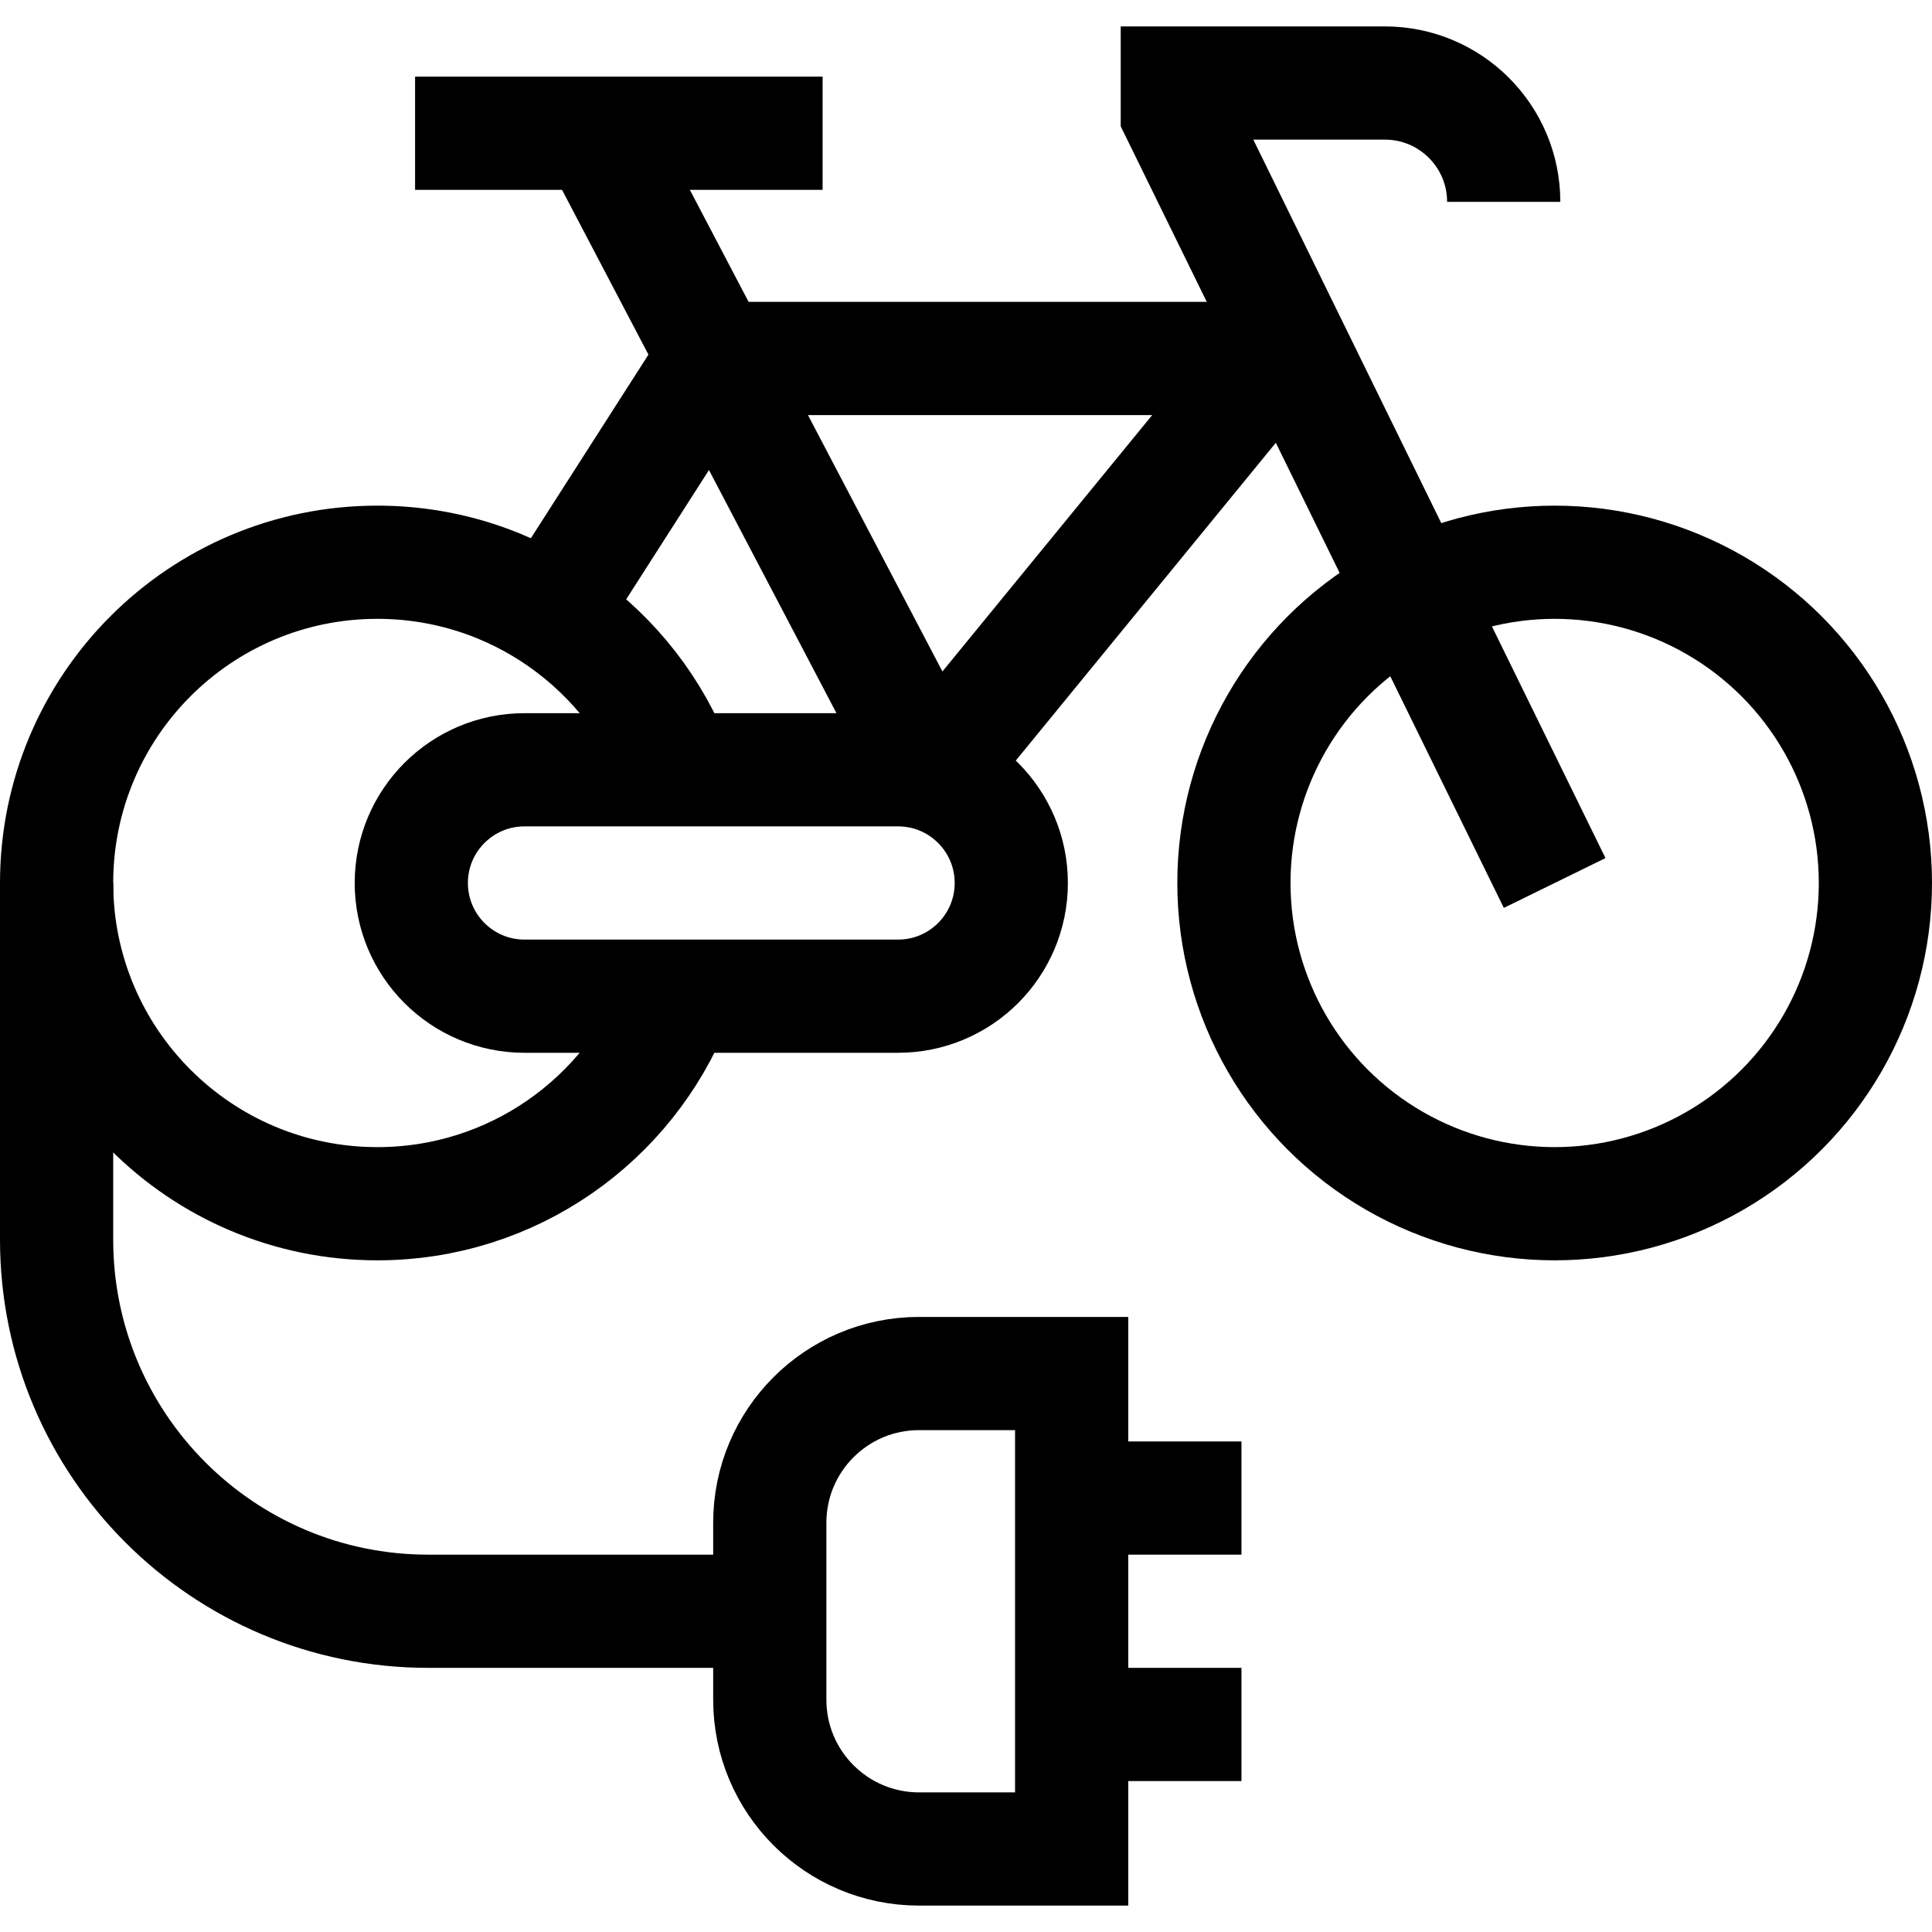
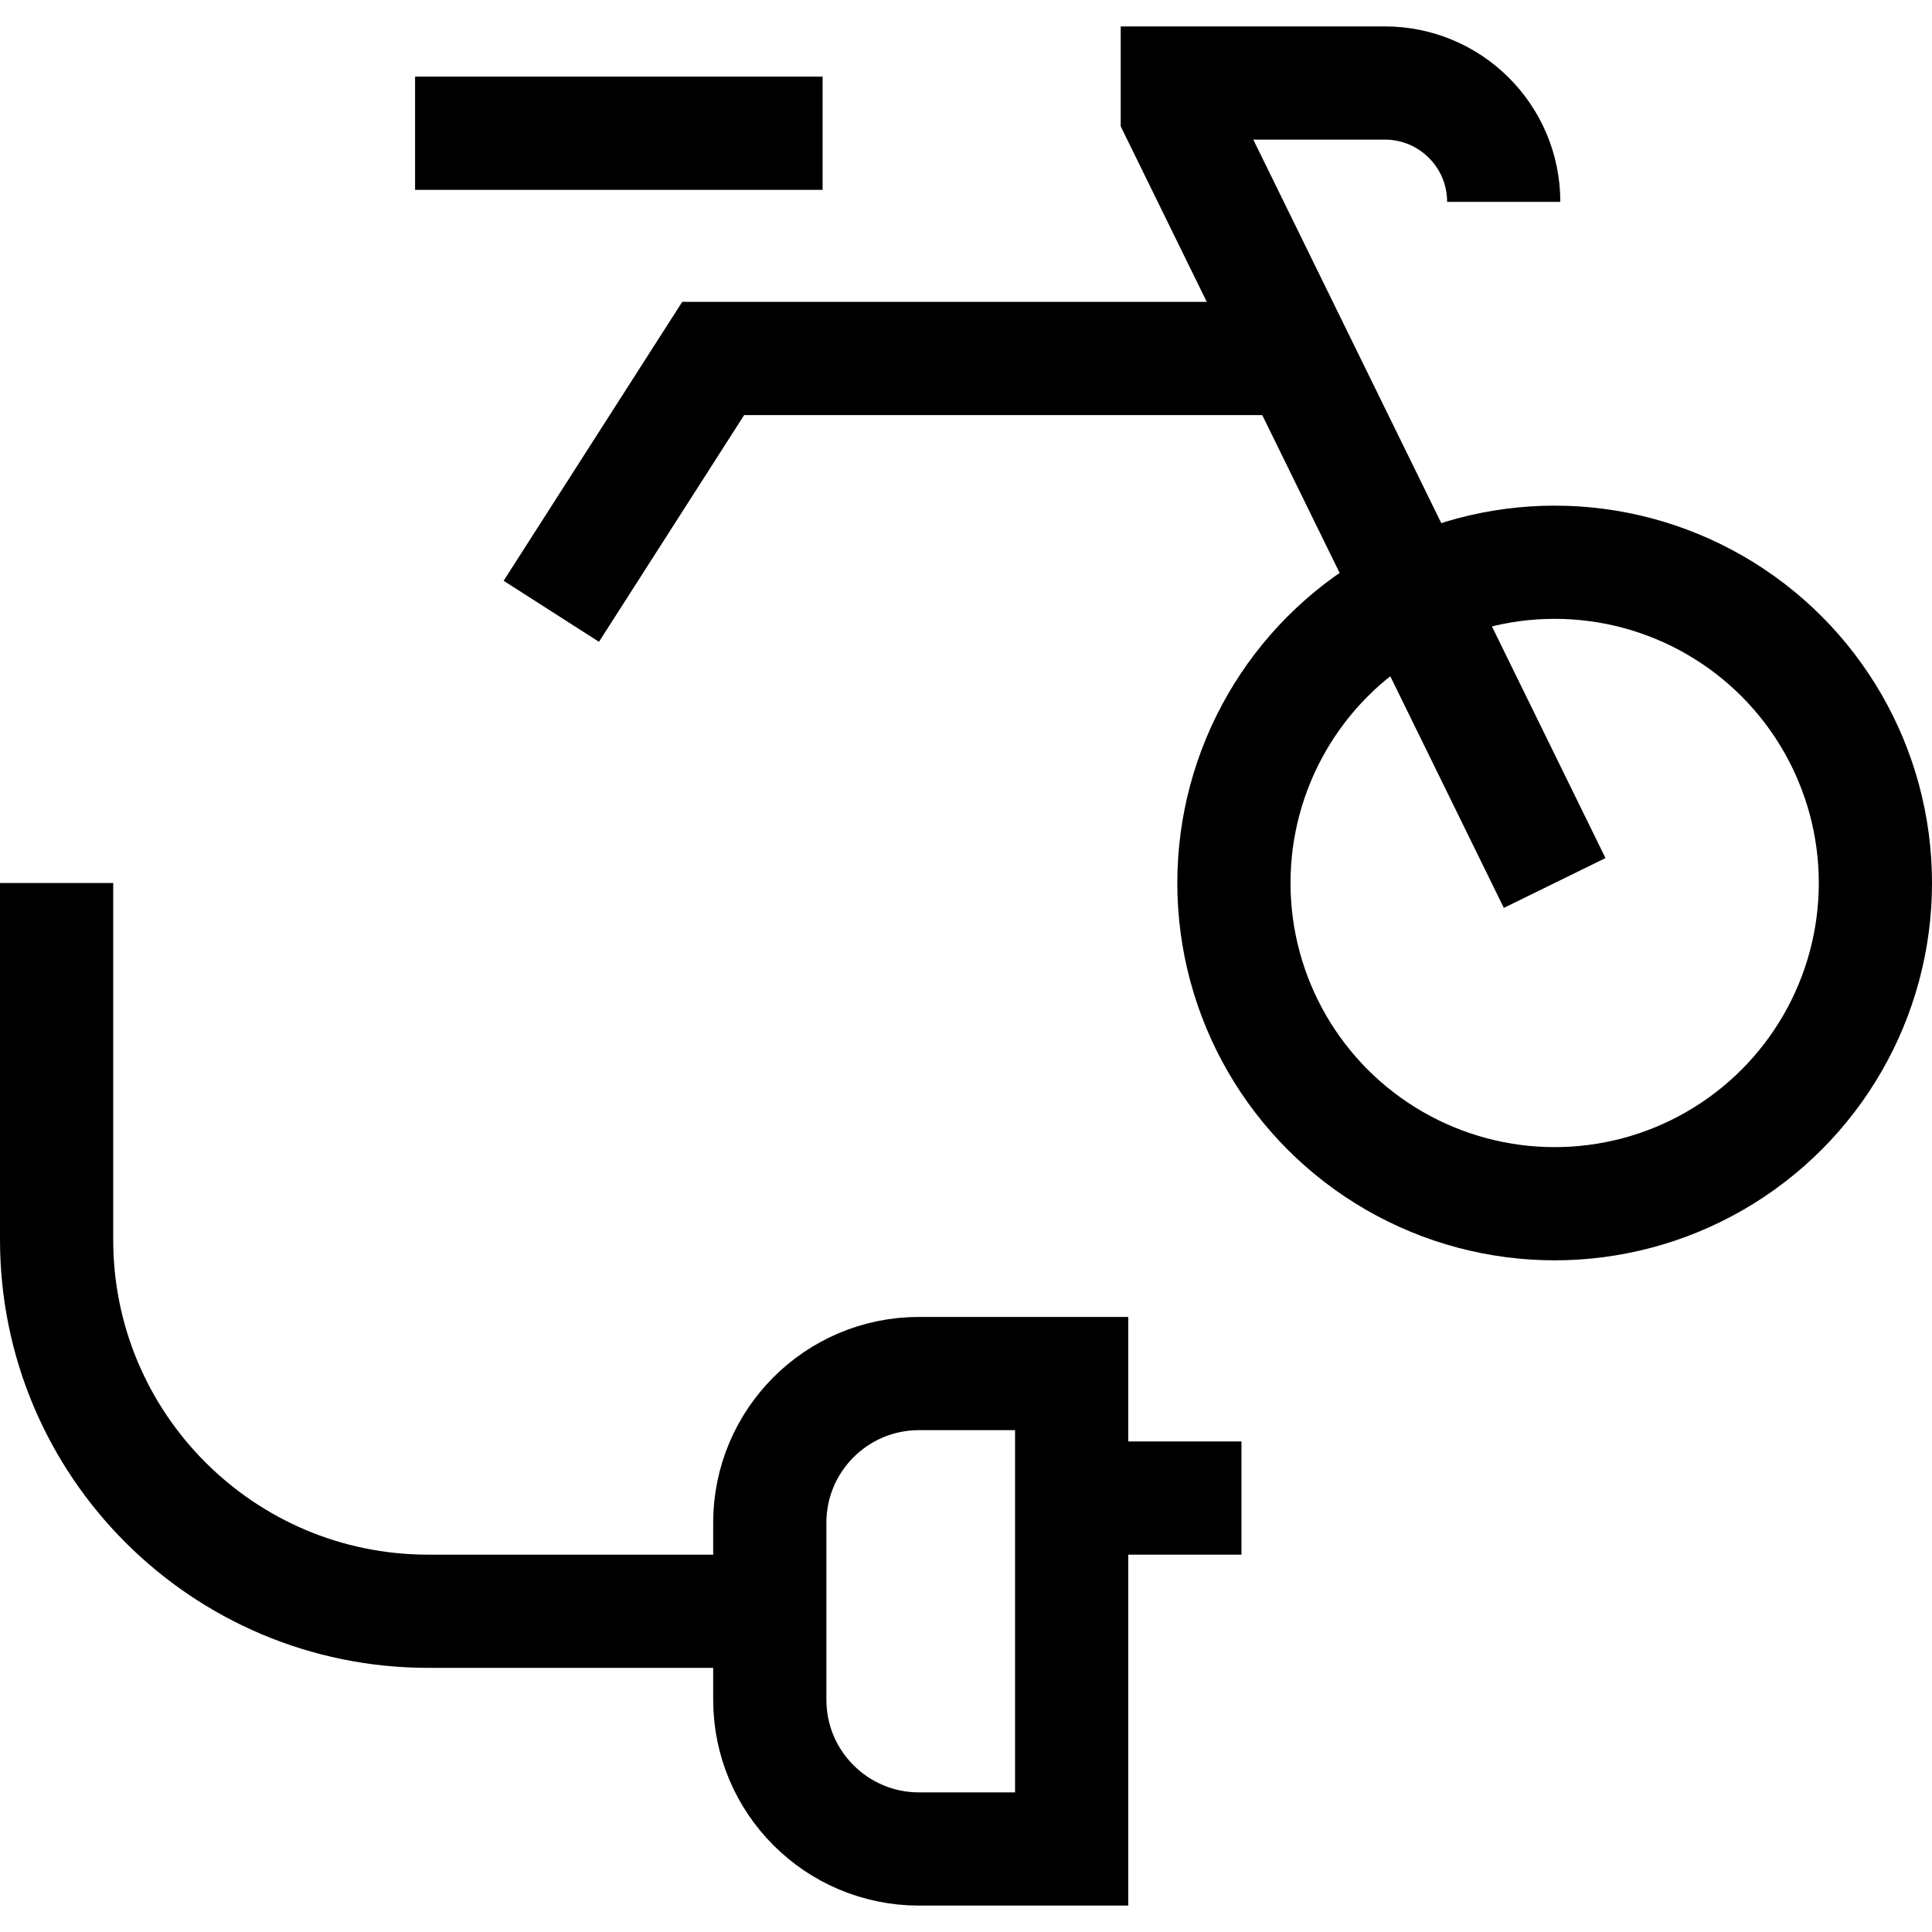
<svg xmlns="http://www.w3.org/2000/svg" version="1.1" id="Capa_1" x="0px" y="0px" viewBox="0 0 512 512" style="enable-background:new 0 0 512 512;" xml:space="preserve" width="512" height="512">
  <g>
    <path style="fill:none;stroke:#000000;stroke-width:30;stroke-miterlimit:10;" d="M15,234v94.52C15,382.909,59.091,427,113.48,427&#10;&#09;&#09;H204" />
    <path style="fill:none;stroke:#000000;stroke-width:30;stroke-miterlimit:10;" d="M284,490h-40.448&#10;&#09;&#09;C221.708,490,204,472.292,204,450.448v-46.897C204,381.708,221.708,364,243.552,364H284V490z" />
    <line style="fill:none;stroke:#000000;stroke-width:30;stroke-miterlimit:10;" x1="284" y1="397" x2="329" y2="397" />
-     <line style="fill:none;stroke:#000000;stroke-width:30;stroke-miterlimit:10;" x1="284" y1="457" x2="329" y2="457" />
-     <path style="fill:none;stroke:#000000;stroke-width:30;stroke-miterlimit:10;" d="M179.554,204c-12.126-32.14-43.171-55-79.554-55&#10;&#09;&#09;c-46.944,0-85,38.056-85,85s38.056,85,85,85c35.842,0,66.503-22.184,79-53.571" />
    <circle style="fill:none;stroke:#000000;stroke-width:30;stroke-miterlimit:10;" cx="412" cy="234" r="85" />
-     <line style="fill:none;stroke:#000000;stroke-width:30;stroke-miterlimit:10;" x1="247" y1="205" x2="337" y2="95" />
    <polyline style="fill:none;stroke:#000000;stroke-width:30;stroke-miterlimit:10;" points="337,95 189,95 146.101,162 &#09;" />
    <path style="fill:none;stroke:#000000;stroke-width:30;stroke-miterlimit:10;" d="M412,234L312,30v-8h55&#10;&#09;&#09;c17.397,0,31.5,14.103,31.5,31.5v0" />
-     <line style="fill:none;stroke:#000000;stroke-width:30;stroke-miterlimit:10;" x1="247" y1="205" x2="161" y2="41" />
    <line style="fill:none;stroke:#000000;stroke-width:30;stroke-miterlimit:10;" x1="218" y1="35.312" x2="110" y2="35.312" />
-     <path style="fill:none;stroke:#000000;stroke-width:30;stroke-miterlimit:10;" d="M238,264h-99c-16.569,0-30-13.431-30-30v0&#10;&#09;&#09;c0-16.569,13.431-30,30-30h99c16.569,0,30,13.431,30,30v0C268,250.569,254.569,264,238,264z" />
  </g>
</svg>